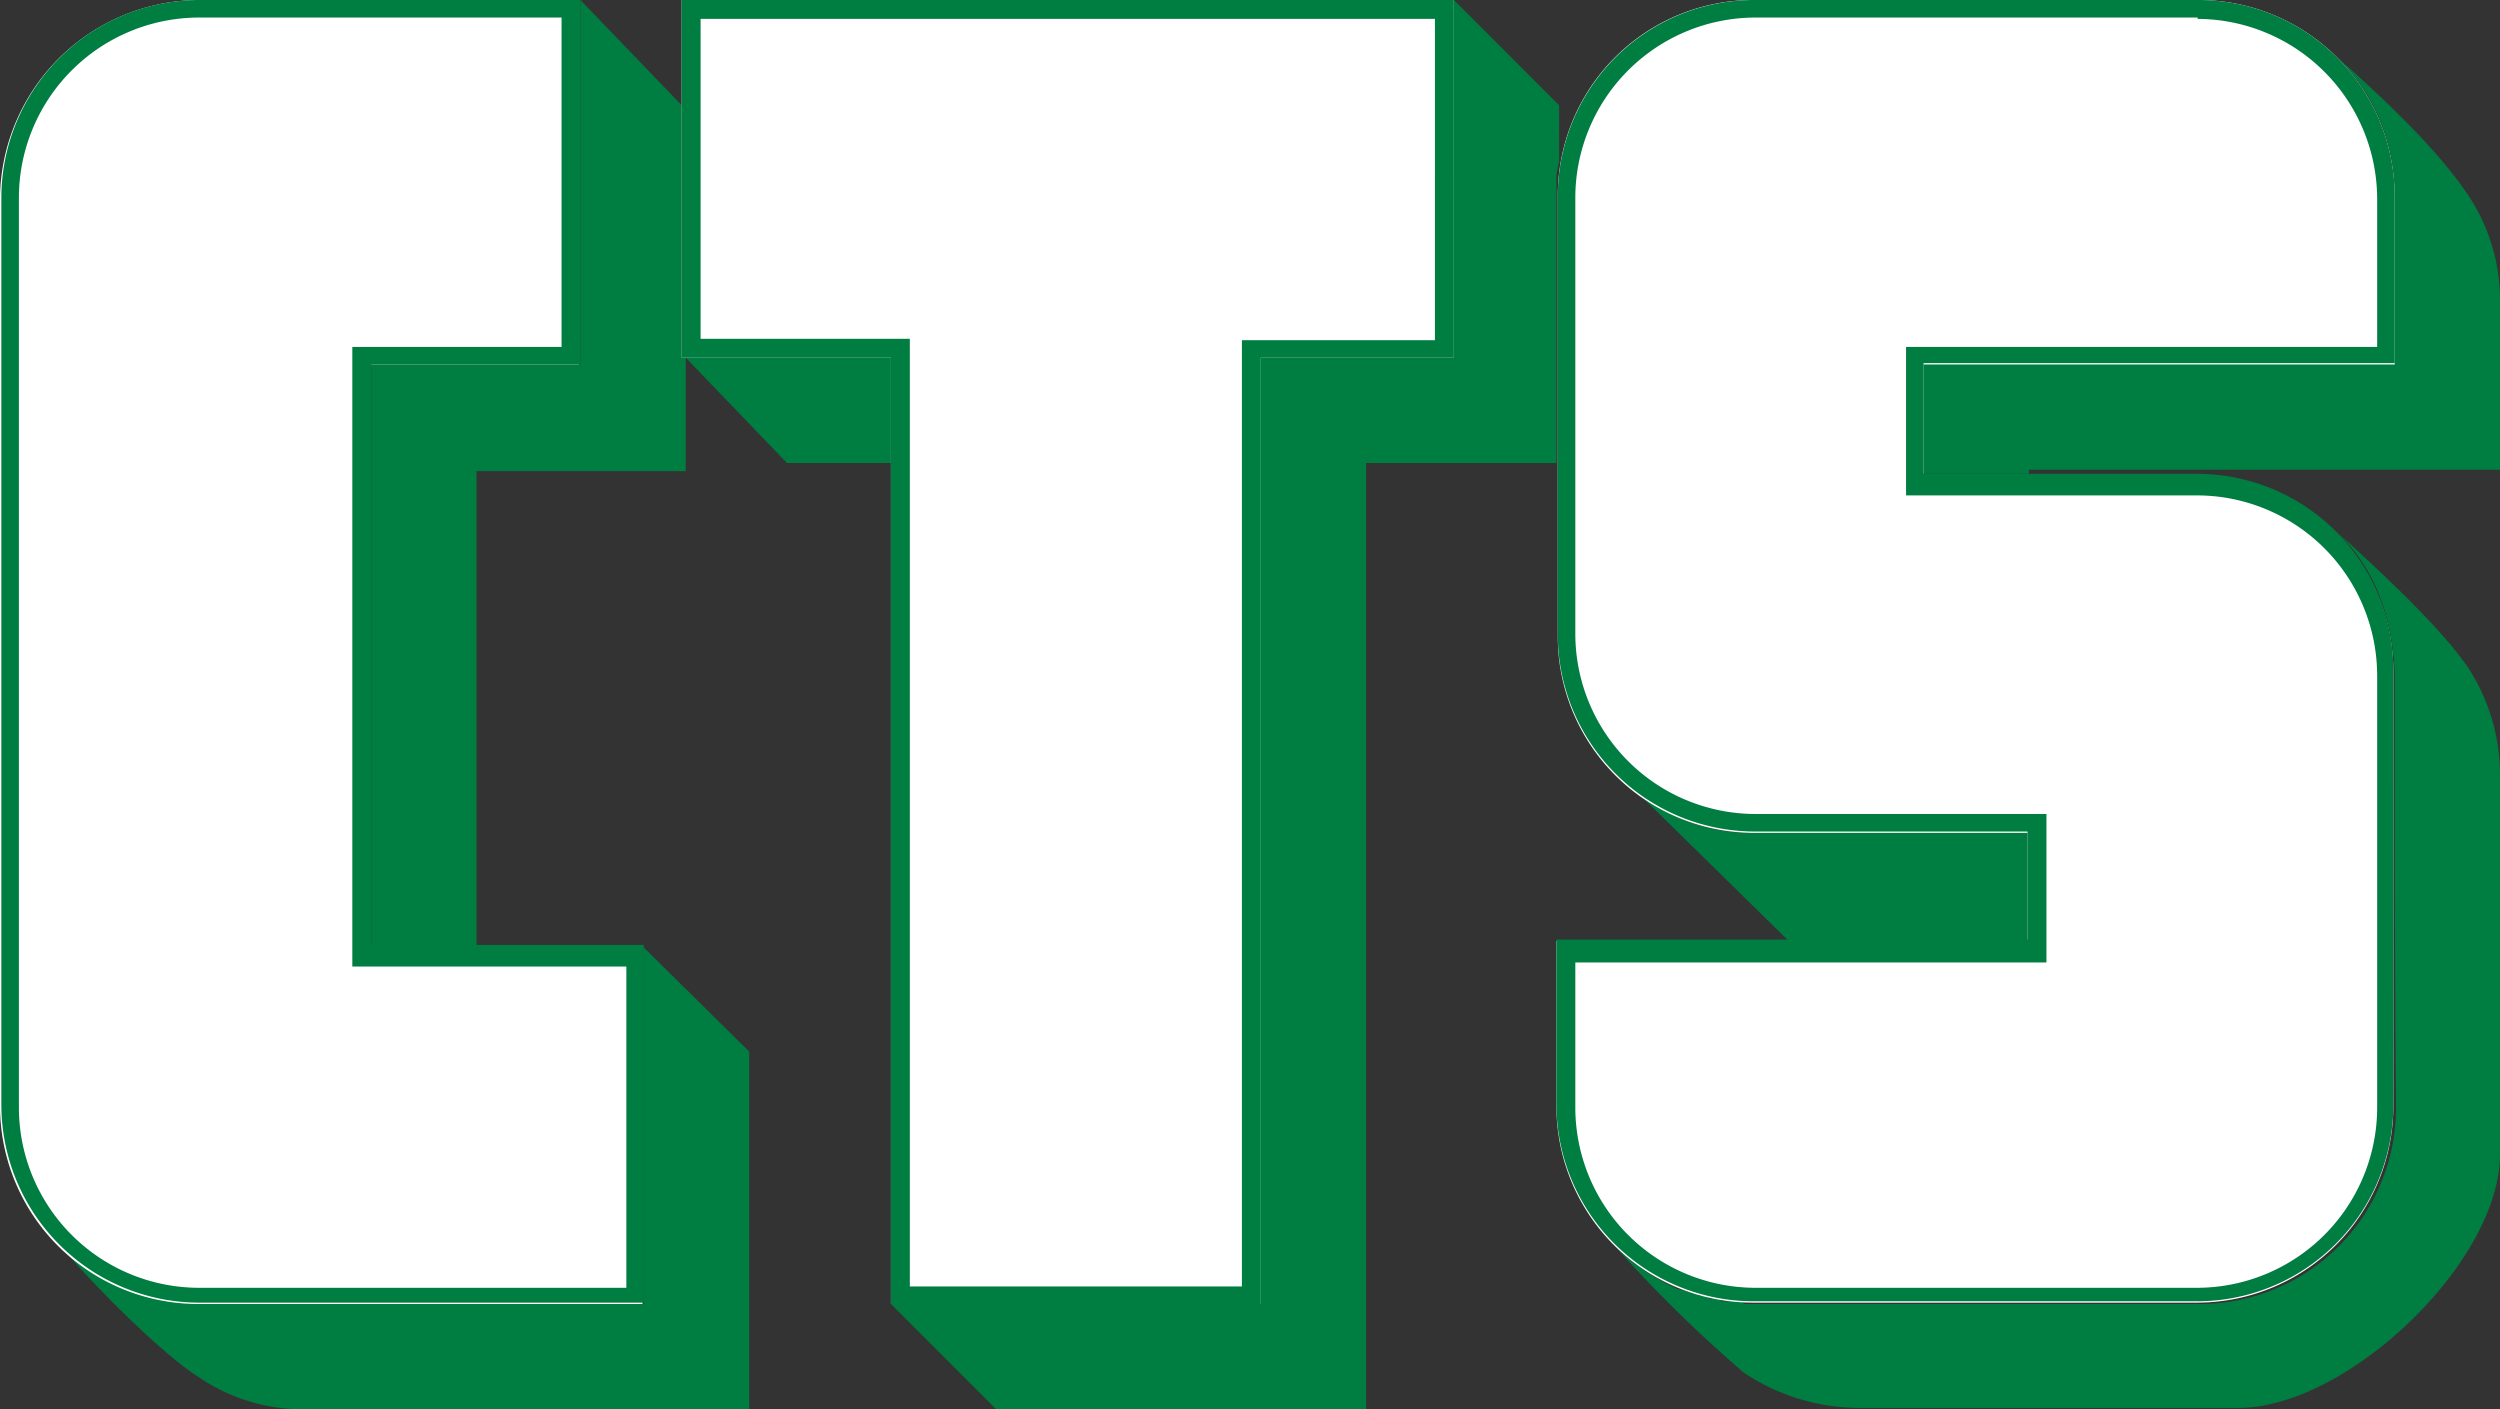
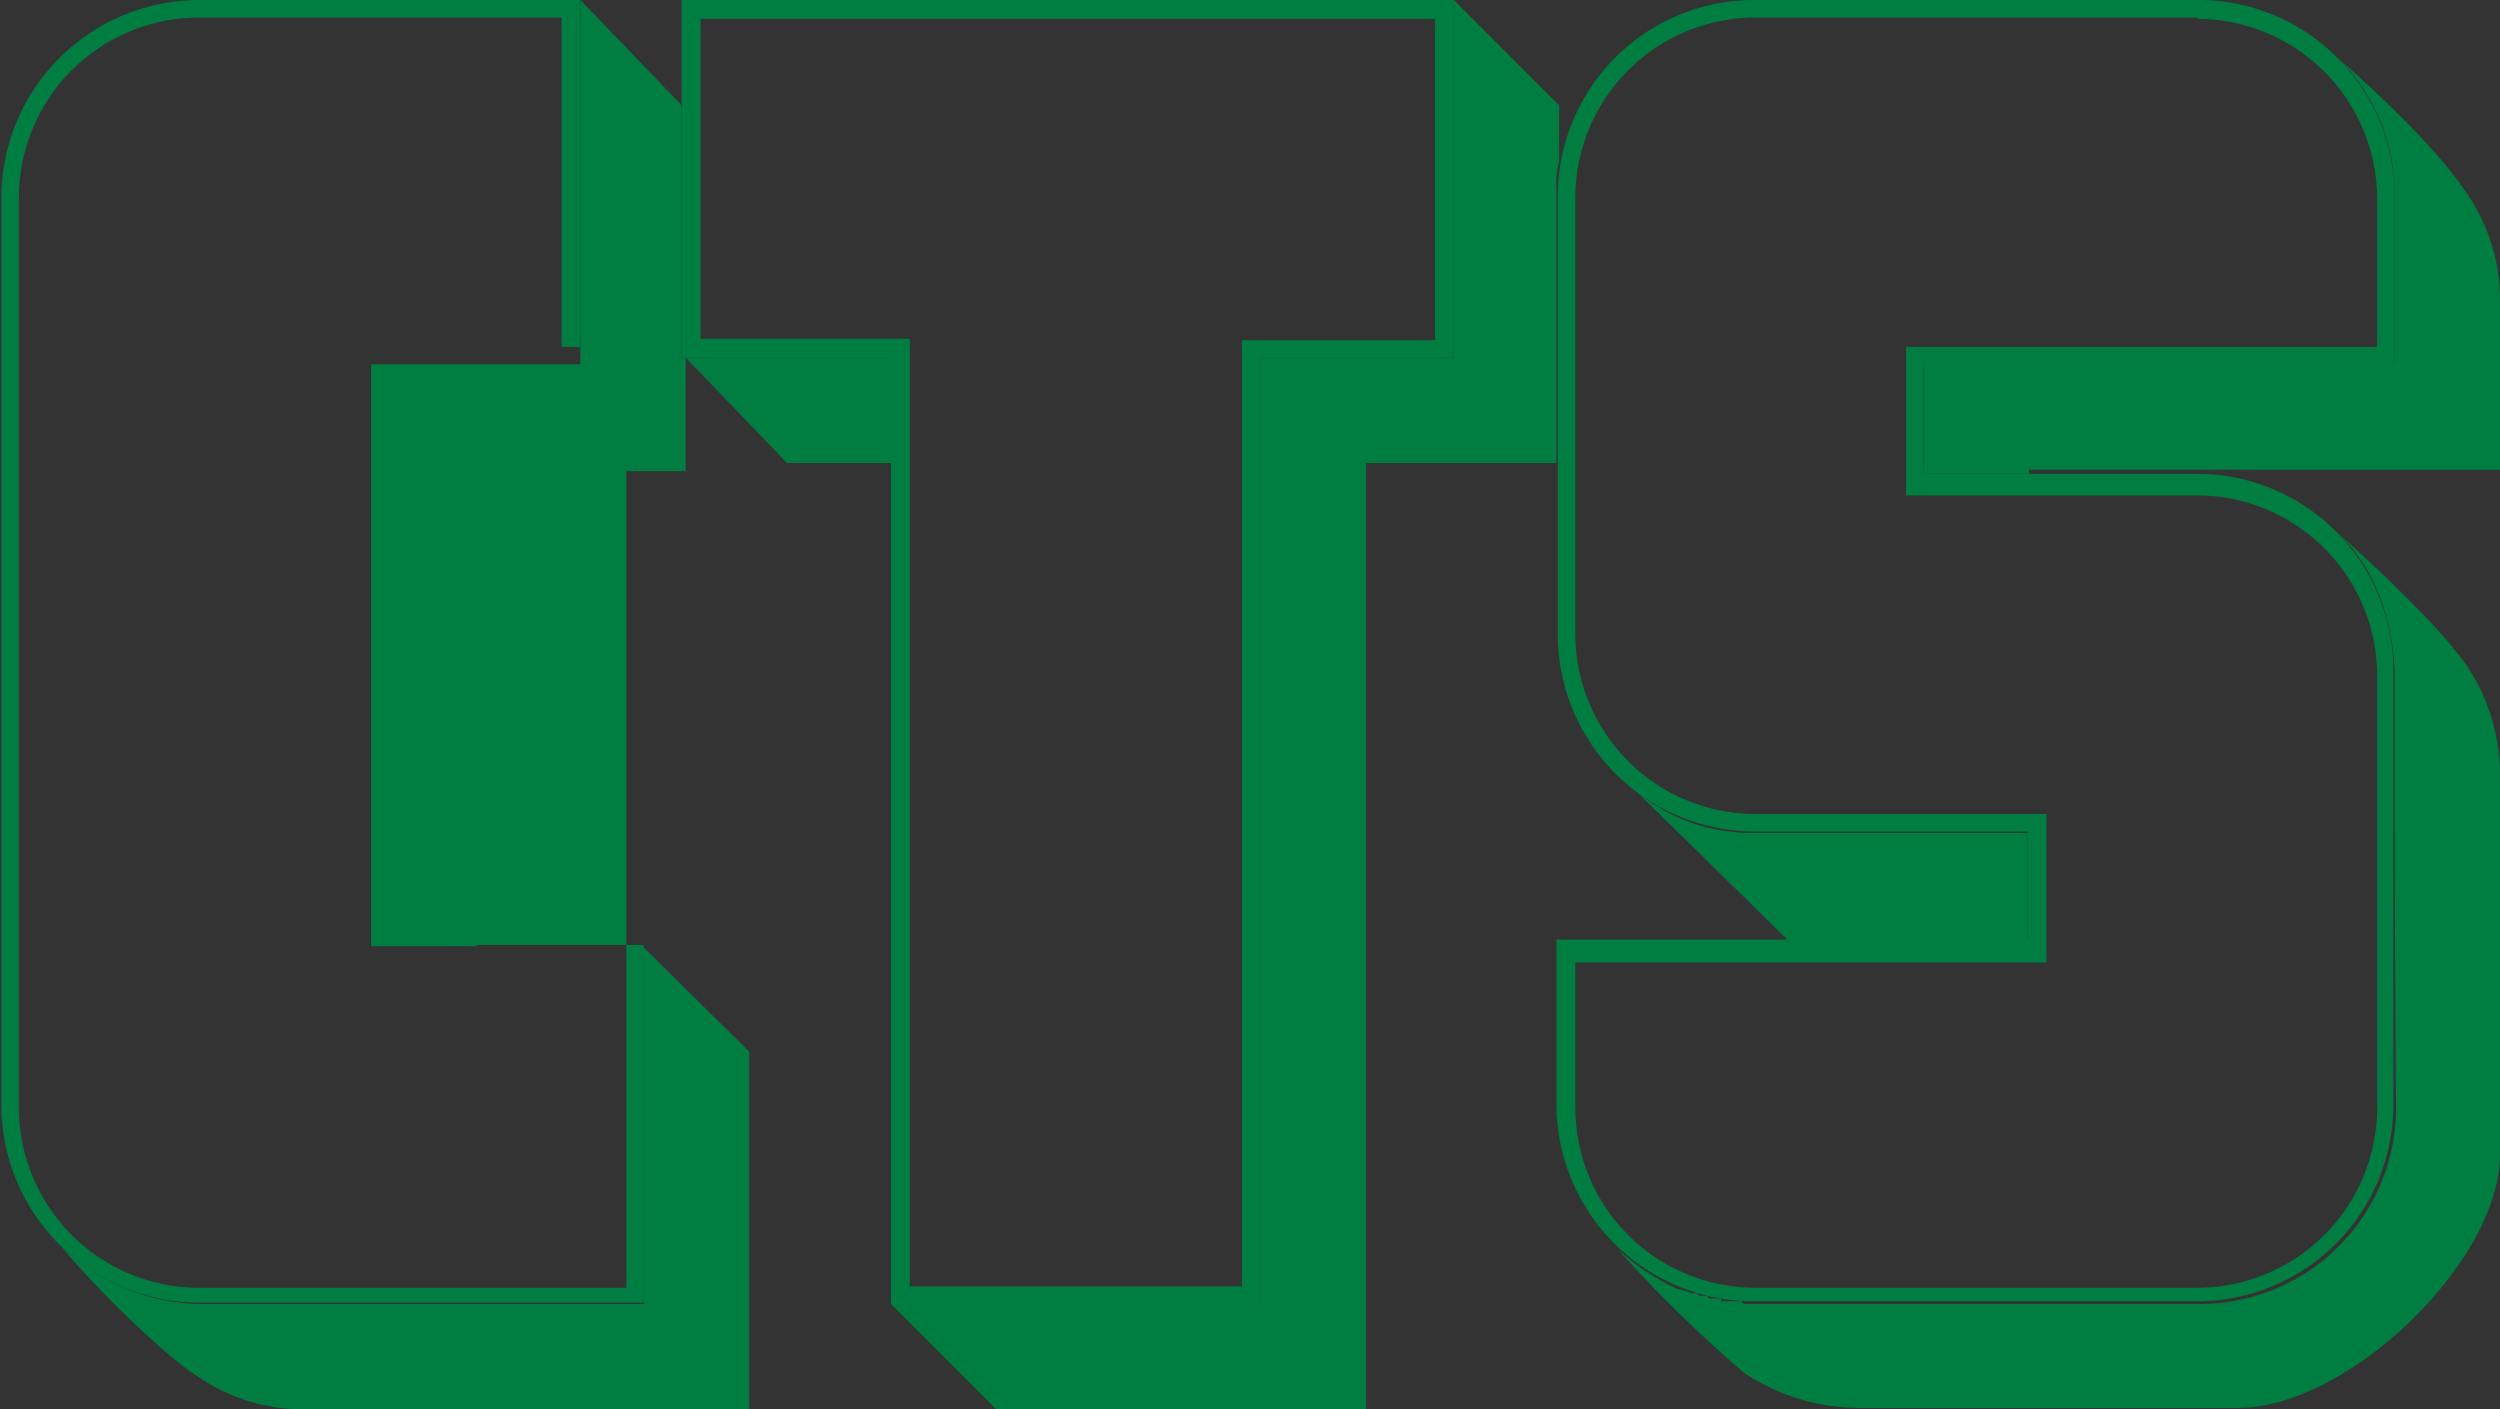
<svg xmlns="http://www.w3.org/2000/svg" viewBox="0 0 185.2 104.4">
  <rect x="0" y="0" width="185.2" height="104.4" fill="#333333" stroke="none" />
  <title>Asset 2</title>
  <g id="Layer_2" data-name="Layer 2">
    <g id="Ebene_1" data-name="Ebene 1">
      <path d="M173.2,4.3c5.1,4.5,8,7.7,9.6,10.1a14,14,0,0,1,2.4,8V34.8H150.3v.3h-7.8V26.9h34.9V14.6a14.27,14.27,0,0,0-3.7-9.8h0l-.2-.2h0l-.3-.3Zm4.2,45.5c-.2-4.5-1.7-8-4.4-10.5,5.2,4.7,8.2,7.8,9.8,10.1a14.6,14.6,0,0,1,2.4,8.2V85.5c0,8-11.3,18.8-19.4,18.8H137.7a15.5,15.5,0,0,1-8.5-2.6,100.21,100.21,0,0,1-9.4-9.2,16.85,16.85,0,0,0,4.5,3h0a3.81,3.81,0,0,1,1,.3h.4l.2.2h.6a.2.2,0,0,0,.2.2h.6c.2,0,.2,0,.2.2H129c.2.2.2.2.3.2h33.6A14.55,14.55,0,0,0,177.5,82c-.1-10.9-.1-21.5-.1-32.2ZM107.7,0l7.8,7.8V12a5,5,0,0,0-.2,1.7h0v.2h0v.2h0v.3h0V34.3H101.2v70.1H73.8L66,96.6H93.4V26.5h14.3V0ZM66,34.3H58.3l-7.5-7.8H66v7.8ZM43,0l7.5,7.8V26.5h.3v8.4H35.3V70.1H27.5V27H43V0Zm4.7,70.2,7.8,7.7v26.5h-33a13.6,13.6,0,0,1-7.8-2.4c-2.6-1.6-8-7-10.1-9.6h0a15.23,15.23,0,0,0,10.1,4.2h33V70.2Zm70.6-14.4Zm3,2.9,11.2,11h17.7v-8H130a13.33,13.33,0,0,1-8.7-3Z" fill="#007d40" />
-       <path d="M130,0h32.8a14.55,14.55,0,0,1,14.6,14.6V27H142.5v8.2h20.2a14.55,14.55,0,0,1,14.6,14.6V81.9a14.55,14.55,0,0,1-14.6,14.6H129.9a14.55,14.55,0,0,1-14.6-14.6V69.7h34.9v-8H130a14.55,14.55,0,0,1-14.6-14.6V14.6A14.49,14.49,0,0,1,130,0ZM50.5,0h57.2V26.5H93.4V96.6H66V26.5H50.5V0ZM14.7,0H42.9V27H27.4V70.1H47.6V96.6h-33A14.68,14.68,0,0,1,0,82V14.6A14.83,14.83,0,0,1,14.7,0Z" fill="#fff" />
-       <path d="M162.8,1.4a13.36,13.36,0,0,1,13.3,13.3v11H141.2v11h21.6A13.36,13.36,0,0,1,176.1,50V82.1a13.36,13.36,0,0,1-13.3,13.3H130a13.36,13.36,0,0,1-13.3-13.3V71.3h34.9v-11H130A13.36,13.36,0,0,1,116.7,47V14.6A13.36,13.36,0,0,1,130,1.3h32.8m-56.5.1V25.2H92V95.3H67.4V25.1H51.9V1.4h54.4m-64.7,0V25.7H26.1V71.6H46.4V95.4H14.7A13.36,13.36,0,0,1,1.4,82.1V14.6A13.36,13.36,0,0,1,14.7,1.3H41.6M162.8,0H130a14.55,14.55,0,0,0-14.6,14.6V47A14.62,14.62,0,0,0,130,61.6h20.2v8H115.3V81.8a14.62,14.62,0,0,0,14.6,14.6h32.8a14.55,14.55,0,0,0,14.6-14.6V49.7a14.55,14.55,0,0,0-14.6-14.6H142.5V26.9h34.9V14.6A14.55,14.55,0,0,0,162.8,0ZM107.7,0H50.5V26.5H66V96.6H93.4V26.5h14.3V0ZM43,0H14.7A14.68,14.68,0,0,0,.1,14.6V81.9A14.68,14.68,0,0,0,14.7,96.5h33V70H27.5V27H43V0Z" fill="#007d40" />
+       <path d="M162.8,1.4a13.36,13.36,0,0,1,13.3,13.3v11H141.2v11h21.6A13.36,13.36,0,0,1,176.1,50V82.1a13.36,13.36,0,0,1-13.3,13.3H130a13.36,13.36,0,0,1-13.3-13.3V71.3h34.9v-11H130A13.36,13.36,0,0,1,116.7,47V14.6A13.36,13.36,0,0,1,130,1.3h32.8m-56.5.1V25.2H92V95.3H67.4V25.1H51.9V1.4h54.4m-64.7,0V25.7H26.1H46.4V95.4H14.7A13.36,13.36,0,0,1,1.4,82.1V14.6A13.36,13.36,0,0,1,14.7,1.3H41.6M162.8,0H130a14.55,14.55,0,0,0-14.6,14.6V47A14.62,14.62,0,0,0,130,61.6h20.2v8H115.3V81.8a14.62,14.62,0,0,0,14.6,14.6h32.8a14.55,14.55,0,0,0,14.6-14.6V49.7a14.55,14.55,0,0,0-14.6-14.6H142.5V26.9h34.9V14.6A14.55,14.55,0,0,0,162.8,0ZM107.7,0H50.5V26.5H66V96.6H93.4V26.5h14.3V0ZM43,0H14.7A14.68,14.68,0,0,0,.1,14.6V81.9A14.68,14.68,0,0,0,14.7,96.5h33V70H27.5V27H43V0Z" fill="#007d40" />
    </g>
  </g>
</svg>